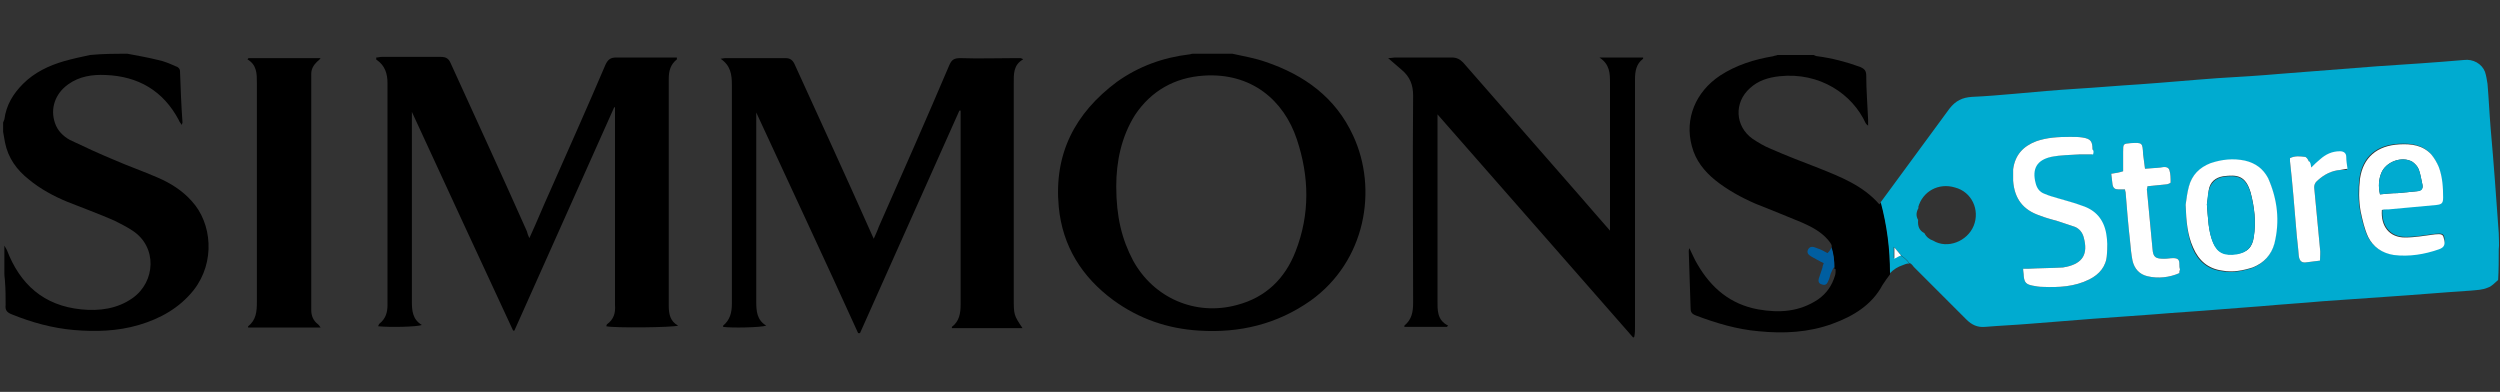
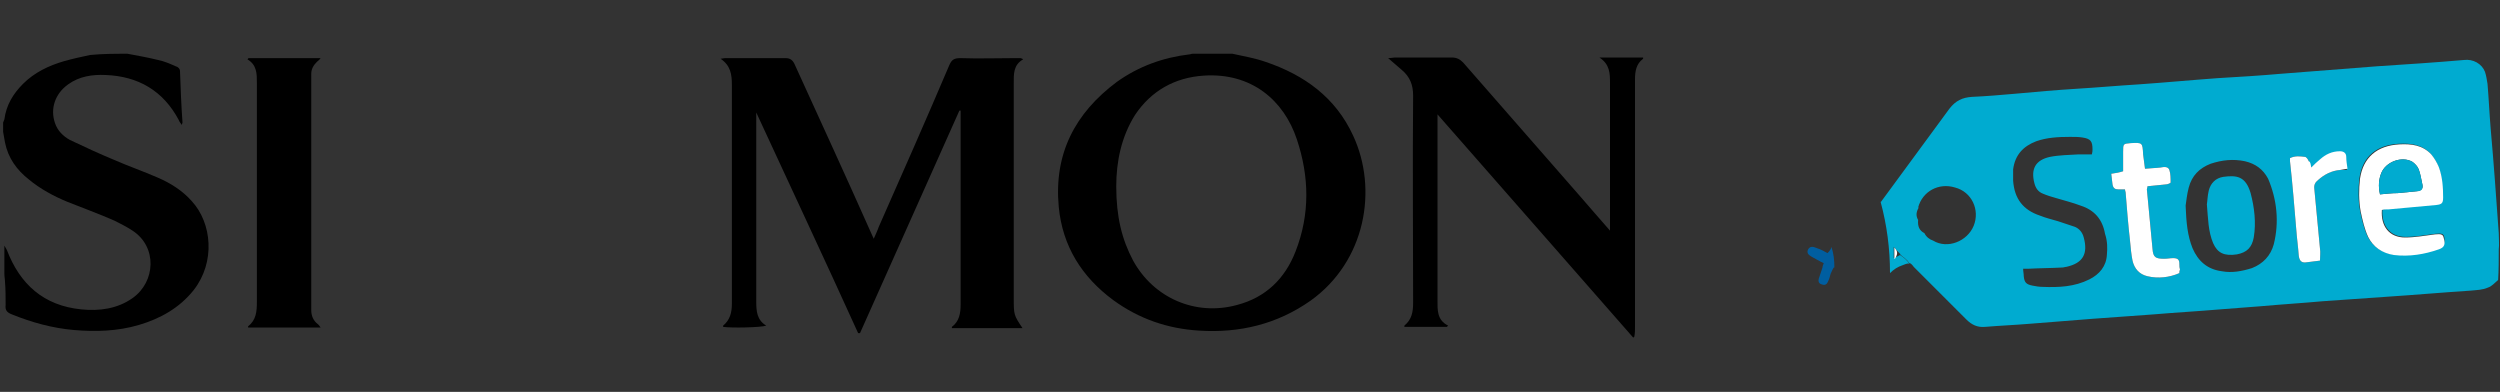
<svg xmlns="http://www.w3.org/2000/svg" version="1.1" id="Layer_1" x="0px" y="0px" viewBox="0 0 400 62.7" style="enable-background:new 0 0 400 62.7;" xml:space="preserve">
  <rect x="0" y="0" width="400" height="62.7" fill="#333333" stroke="none" />
  <style type="text/css">
	.st0{fill:#005EA0;}
	.st1{fill:#00ABD0;}
	.st2{fill:#FFFFFF;}
</style>
  <g>
-     <path d="M301,32.4c-0.1,0.1-0.2,0.2-0.3,0.3c-2.6-3-6.2-4.4-9.7-5.8c-2.6-1-5.2-2-7.7-3.1c-1-0.4-2-1-2.9-1.6c-2.8-2-3-5.8-0.4-8.1   c1.3-1.2,2.9-1.7,4.7-1.9c6.5-0.7,11.7,2.9,13.8,7.5c0.1,0.1,0.1,0.2,0.4,0.4c0-0.3,0-0.6,0-0.9c-0.1-2.4-0.3-4.8-0.3-7.1   c0-0.8-0.3-1.1-1-1.4c-2.2-0.8-4.5-1.4-6.8-1.7c-0.2,0-0.4-0.1-0.6-0.2c-1.9,0-3.8,0-5.8,0c-0.2,0.1-0.5,0.1-0.7,0.2   c-3,0.5-5.9,1.4-8.5,3.1c-3.9,2.6-5.7,6.9-4.5,11.3c0.6,2.3,2,4,3.7,5.4c2,1.6,4.2,2.8,6.5,3.8c2.5,1,5,2,7.4,3   c1.6,0.7,3.1,1.5,4.2,2.8c0.5,0.6,0.7,0.9,0.5,1.3c0.4,1.1,0.5,2.2,0.5,3.3c0.1,0,0.1,0,0.2,0.1c0,0.3,0,0.7-0.1,1   c-0.5,1.6-1.3,2.8-2.7,3.8c-3,2-6.2,2.2-9.6,1.6c-4.4-0.8-7.5-3.4-9.7-7.2c-0.5-0.8-0.8-1.6-1.3-2.6c-0.1,0.3-0.1,0.4-0.1,0.5   c0.1,3.1,0.2,6.1,0.3,9.2c0,0.7,0.4,0.9,0.9,1.1c3.2,1.2,6.5,2.2,10,2.5c4,0.4,8,0.2,11.8-1.2c3.3-1.2,6.3-3,8-6.2   c0.4-0.6,0.8-1.2,1.2-1.7C302.5,39.9,301.9,36,301,32.4z" />
    <path class="st0" d="M292.4,40.5c-0.5-0.3-1.1-0.6-1.7-0.8c-0.7-0.3-1.1-0.3-1.4,0.2c-0.3,0.6,0.1,0.9,0.6,1.2   c0.6,0.3,1.2,0.7,1.9,1c-0.1,0.3-0.2,0.5-0.2,0.7c-0.2,0.6-0.4,1.2-0.6,1.8c-0.1,0.4,0,0.8,0.5,0.9c0.5,0.2,0.8,0,1-0.5   c0.2-0.4,0.3-0.8,0.4-1.2c0.2-0.4,0.3-0.7,0.5-1c0,0,0.1,0,0.1,0c0-1.1-0.1-2.3-0.5-3.3C293,39.8,292.8,40.1,292.4,40.5z" />
    <path class="st1" d="M399.8,37.3c-0.4-5.6-0.8-11.2-1.3-16.8c-0.2-2.4-0.3-4.8-0.5-7.1c-0.1-0.6-0.2-1.3-0.4-1.9   c-0.5-1.3-1.9-2.1-3.4-1.9c-4.6,0.4-9.2,0.7-13.8,1c-5.1,0.4-10.3,0.8-15.4,1.2c-3.4,0.3-6.7,0.5-10.1,0.7c-4.2,0.3-8.4,0.7-12.7,1   c-3.3,0.2-6.6,0.5-9.9,0.7c-3.3,0.2-6.6,0.5-9.9,0.8c-2.3,0.2-4.6,0.4-6.9,0.5c-1.5,0.1-2.6,0.6-3.6,1.9   c-3.6,4.9-7.2,9.8-10.8,14.7c-0.1,0.1-0.1,0.2-0.2,0.2c1,3.7,1.5,7.5,1.5,11.4c0.6-0.6,1.2-1,2.1-1.3c0.5-0.2,0.8-0.3,1-0.2   c-0.4-0.6-0.9-1-1.5-1.4c-0.3,0.2-0.6,0.3-1,0.5c0-0.6,0-1.1,0-1.8c0.4,0.5,0.7,0.8,1.1,1.2c0,0-0.1,0-0.1,0   c0.5,0.4,1.1,0.8,1.5,1.4c0.2,0,0.4,0.2,0.7,0.6c2.8,2.8,5.6,5.6,8.4,8.4c0.9,0.9,1.8,1.3,3,1.2c2.4-0.2,4.8-0.3,7.2-0.5   c3.4-0.3,6.7-0.5,10.1-0.8c3.2-0.2,6.5-0.5,9.7-0.7c3.5-0.3,7.1-0.5,10.6-0.8c2.2-0.2,4.3-0.3,6.5-0.5c3.3-0.3,6.6-0.5,9.9-0.8   c3.3-0.2,6.7-0.5,10-0.7c4.6-0.3,9.1-0.7,13.7-1c1-0.1,1.9-0.1,2.8-0.5c0.6-0.2,1-0.7,1.6-1.2c0.1-1.6,0.1-3.3,0.1-4.9   C399.9,39.2,399.8,38.2,399.8,37.3z M315.8,36.1c-1,2.5-4.2,3.8-6.5,2.4c0,0,0,0,0,0c-0.6-0.2-1.1-0.6-1.4-1.2c0,0,0,0,0,0   c-0.8-0.4-1.1-1.1-1-2.1c-0.4-0.7-0.3-1.3,0.1-2c0,0-0.1,0-0.1,0c0.7-2.6,3.3-4,5.9-3.2C315.5,30.7,316.8,33.6,315.8,36.1z    M337.1,40.8c-0.1,1.8-1.2,3.1-2.8,3.9c-2.4,1.2-4.9,1.3-7.5,1.2c-0.5,0-1.1-0.1-1.6-0.2c-1-0.2-1.3-0.5-1.4-1.5   c0-0.4-0.1-0.8-0.1-1.2c0.3,0,0.5,0,0.8,0c1.8-0.1,3.7-0.1,5.5-0.2c0.2,0,0.4-0.1,0.6-0.1c2.7-0.6,3.5-2.1,2.8-4.7   c-0.2-0.8-0.7-1.4-1.4-1.7c-0.9-0.3-1.8-0.6-2.7-0.9c-1-0.3-1.9-0.5-2.9-0.9c-2.7-0.9-4.1-2.7-4.3-5.6c0-0.6,0-1.2,0-1.8   c0.3-2.3,1.6-3.7,3.7-4.5c1.7-0.6,3.5-0.7,5.4-0.7c0.7,0,1.4,0,2,0.1c1.3,0.2,1.6,0.6,1.6,1.9c0,0.2,0,0.4-0.1,0.8   c-0.8,0-1.4,0-2.1,0c-1.5,0.1-3.1,0.1-4.6,0.4c-2.3,0.5-3.1,1.9-2.5,4.2c0.2,0.8,0.6,1.4,1.4,1.7c0.7,0.3,1.4,0.5,2.1,0.7   c1.3,0.4,2.6,0.7,3.9,1.2c2.2,0.7,3.5,2.2,3.9,4.5C337.2,38.6,337.2,39.7,337.1,40.8z M348.7,43.7c-1.6,0.7-3.4,0.9-5.1,0.5   c-1.3-0.3-2.1-1.2-2.4-2.5c-0.2-1-0.3-2.1-0.4-3.2c-0.3-2.6-0.5-5.2-0.7-7.7c0-0.1-0.1-0.3-0.1-0.5c-0.4,0-0.7,0-1.1,0   c-0.5,0-0.8-0.2-0.9-0.8c-0.1-0.6-0.1-1.1-0.2-1.7c0.7-0.1,1.3-0.2,1.9-0.4c0-1,0-2.1,0-3.1c0-1.3,0-1.3,1.2-1.4   c1.9-0.1,1.9-0.1,2,1.8c0.1,0.7,0.2,1.5,0.3,2.3c0.9-0.1,1.7-0.1,2.5-0.2c0.5-0.1,1.2-0.2,1.4,0.4c0.2,0.6,0.2,1.3,0.2,2   c0,0.1-0.5,0.3-0.7,0.3c-1,0.1-2,0.2-3,0.3c0,0.2-0.1,0.4-0.1,0.5c0.3,3.2,0.6,6.4,0.9,9.5c0.1,1.4,0.5,1.6,1.9,1.6   c0.5,0,0.9-0.1,1.4-0.1c0.7,0,1,0.2,1,0.9c0,0.3,0,0.6,0.1,0.9C348.7,43.4,348.7,43.5,348.7,43.7z M363.8,39.1   c-0.5,1.8-1.7,3.1-3.5,3.8c-1.6,0.5-3.2,0.8-4.8,0.5c-2.3-0.3-3.8-1.6-4.7-3.7c-0.8-2-1-4.1-1.1-6.8c0.1-0.6,0.2-1.8,0.5-2.9   c0.5-1.9,1.7-3.1,3.5-3.8c1.8-0.6,3.6-0.8,5.5-0.4c1.7,0.4,2.9,1.3,3.7,2.8C364.3,31.9,364.7,35.5,363.8,39.1z M374.4,27.2   c-1.3,0.1-2.5,0.7-3.5,1.6c-0.5,0.4-0.7,0.8-0.6,1.5c0.3,3.1,0.6,6.3,0.9,9.5c0.1,0.6,0,1.2,0,1.9c-0.8,0.1-1.6,0.2-2.4,0.3   c-0.6,0-0.9-0.3-1-1.1c-0.1-1.4-0.3-2.8-0.4-4.2c-0.3-3.6-0.6-7.3-1-10.9c0-0.1,0-0.3,0-0.5c0.8-0.4,1.6-0.3,2.4-0.2   c0.2,0,0.5,0.4,0.6,0.7c0.1,0.3,0.2,0.7,0.3,1.2c0.5-0.5,0.9-0.9,1.4-1.3c0.9-0.8,1.9-1.3,3.2-1.3c0.6,0,1,0.3,1,0.9   c0,0.6,0.1,1.2,0.2,1.9C375.1,27.2,374.8,27.2,374.4,27.2z M390.1,39.8c-2.3,0.8-4.7,1.2-7.2,0.9c-1.9-0.3-3.3-1.3-4.1-2.9   c-0.6-1.3-0.9-2.7-1.2-4.1c-0.3-1.7-0.3-3.5-0.1-5.2c0.5-3.4,2.7-5.3,6.3-5.5c1.9-0.1,3.7,0.1,5.1,1.6c0.5,0.6,0.9,1.3,1.2,2   c0.6,1.6,0.7,3.3,0.7,4.9c0,0.9-0.2,1.1-1.1,1.2c-2.5,0.2-5.1,0.5-7.6,0.7c-0.3,0-0.6,0.1-0.9,0.1c-0.2,2.6,1.2,4.4,3.7,4.4   c1.6,0,3.2-0.3,4.8-0.5c1-0.1,1.3,0,1.4,0.6C391.2,39,391,39.5,390.1,39.8z" />
    <path d="M197.2,8.6c1.8,0.4,3.6,0.7,5.3,1.3c6.2,2.1,11.2,5.7,14,11.8c4,8.6,2,20.1-6.8,26.4c-5.4,3.8-11.4,5.2-17.8,4.8   c-5.1-0.3-9.7-1.9-13.8-4.9c-5-3.7-8.1-8.6-8.7-14.9c-0.8-8.5,2.6-15,9.3-20c3.5-2.5,7.4-3.9,11.6-4.4c0.2,0,0.3-0.1,0.5-0.1   C193,8.6,195.1,8.6,197.2,8.6z M178.6,29.8c0,4.9,0.9,8.5,2.7,11.9c3.3,6,10,8.9,16.6,7.1c4.6-1.2,7.7-4.2,9.4-8.6   c2.3-5.9,2.2-11.9,0.2-17.9c-2.1-6.3-7.3-10.7-14.9-10.2c-4.6,0.3-8.4,2.4-11,6.3C179.4,21.9,178.6,25.9,178.6,29.8z" />
    <path d="M20.4,8.6c1.6,0.3,3.3,0.6,4.9,1c1,0.2,1.9,0.6,2.8,1c0.4,0.1,0.7,0.4,0.7,0.8c0.1,2.7,0.2,5.5,0.4,8.2   c0,0.1-0.1,0.2-0.1,0.4c-0.2-0.3-0.4-0.5-0.5-0.8c-2.5-4.7-6.5-7-11.7-7.2c-2.1-0.1-4.2,0.2-6,1.5c-2.1,1.5-2.9,3.9-2.1,6.2   c0.4,1.2,1.3,2.1,2.4,2.7c2.3,1.1,4.7,2.2,7.1,3.2c2.3,1,4.6,1.8,6.9,2.8c2.1,0.9,4,2.1,5.5,3.8c3.2,3.5,3.8,9.7,0.3,14.2   c-2.3,2.9-5.4,4.6-8.8,5.6c-3.4,1-6.9,1.1-10.4,0.8c-3.4-0.3-6.7-1.2-9.9-2.5c-0.8-0.3-1.1-0.7-1-1.5c0-1.2,0-2.5-0.1-3.7   c0-0.4-0.1-0.8-0.1-1.3c0-1.5,0-3,0-4.5c0.1,0.2,0.3,0.5,0.4,0.7C3.2,45.5,7,48.9,13,49.5c2.9,0.3,5.8-0.1,8.2-1.8   c3.7-2.6,4-8.2,0-10.8c-0.9-0.6-1.9-1.1-2.9-1.6c-2.5-1.1-5-2-7.5-3c-2.2-0.9-4.4-2.1-6.2-3.6c-1.9-1.5-3.3-3.4-3.8-5.9   c-0.1-0.6-0.2-1.1-0.3-1.7c0-0.5,0-1,0-1.5c0.1-0.2,0.1-0.3,0.2-0.5c0.3-2.3,1.4-4.1,3-5.7c1.8-1.8,4.1-2.9,6.5-3.6   c1.4-0.4,2.8-0.7,4.2-1C16.4,8.6,18.4,8.6,20.4,8.6z" />
-     <path d="M84.7,38.1c1.2-2.6,2.2-5.1,3.3-7.5c3-6.8,6-13.5,8.9-20.3c0.4-0.8,0.8-1.1,1.7-1.1c2.9,0,5.8,0,8.8,0c0.3,0,0.6,0,0.9,0   c0,0.1,0,0.2,0,0.3c-1,0.8-1.3,1.8-1.3,3.1c0,12.1,0,24.2,0,36.3c0,1.3,0.2,2.5,1.5,3.2c-0.8,0.3-10.3,0.4-11.5,0.1   c0-0.1,0.1-0.2,0.1-0.3c1.1-0.8,1.4-1.8,1.3-3.1c0-4.3,0-8.6,0-12.9c0-6.2,0-12.5,0-18.7c0,0-0.1,0-0.1-0.1   c-5.3,11.9-10.7,23.9-16,35.8c-0.1,0-0.2,0-0.2,0c-5.4-11.6-10.8-23.3-16.2-35c0,0.5,0,0.9,0,1.2c0,9.7,0,19.4,0,29.1   c0,1.5,0.1,2.9,1.6,3.8c-0.8,0.3-5.1,0.4-7,0.2c0.1-0.2,0.1-0.3,0.2-0.4c1-0.8,1.3-1.8,1.3-3c0-4.9,0-9.8,0-14.6c0-7,0-14,0-20.9   c0-1.5-0.4-2.8-1.7-3.7c-0.1,0-0.1-0.1-0.1-0.2c0,0,0-0.1,0-0.2c0.3,0,0.6-0.1,0.9-0.1c3.1,0,6.3,0,9.4,0c0.9,0,1.3,0.3,1.6,1   c4.1,9,8.2,17.9,12.2,26.9C84.4,37.4,84.5,37.7,84.7,38.1z" />
    <path d="M163.7,9.5c-1.6,0.9-1.5,2.4-1.5,3.9c0,11.4,0,22.8,0,34.2c0,2.8,0,2.8,1.4,4.9c-3.8,0-7.5,0-11.3,0c0-0.1,0-0.2,0-0.2   c1.2-0.9,1.4-2.2,1.4-3.6c0-10,0-19.9,0-29.9c0-0.4,0-0.8,0-1.1c-0.1,0-0.1,0-0.2,0c-5.3,11.9-10.6,23.7-15.9,35.6   c-0.1,0-0.2,0-0.3,0C131.9,41.4,126.4,29.7,121,18c0,0.4,0,0.8,0,1.2c0,9.7,0,19.4,0,29c0,1.6,0.1,3,1.6,3.9   c-0.8,0.3-5.6,0.4-6.9,0.2c0-0.1,0-0.2,0-0.2c1.1-0.9,1.4-2.1,1.4-3.5c0-11.7,0-23.4,0-35c0-1.7-0.2-3.1-1.8-4.2   c0.2,0,0.5-0.1,0.7-0.1c3.2,0,6.5,0,9.7,0c0.7,0,1.1,0.3,1.4,0.9c4.1,9,8.2,17.9,12.2,26.9c0.1,0.3,0.3,0.6,0.5,1.1   c0.3-0.7,0.6-1.3,0.8-1.9c3.8-8.6,7.6-17.2,11.3-25.9c0.4-0.9,0.8-1.1,1.8-1.1c2.9,0.1,5.8,0,8.6,0c0.3,0,0.7,0,1,0   C163.6,9.4,163.6,9.4,163.7,9.5z" />
    <path d="M261.3,54c-10.4-11.9-20.8-23.7-31.3-35.7c0,0.4,0,0.8,0,1.1c0,9.5,0,19.1,0,28.6c0,1.6-0.1,3.2,1.7,4.1   c-0.1,0.1-0.1,0.1-0.2,0.2c-2.3,0-4.6,0-6.8,0c0-0.1,0-0.2,0-0.2c1.2-1,1.4-2.2,1.4-3.7c0-11-0.1-22.1,0-33.1c0-1.7-0.5-3-1.8-4.1   c-0.7-0.6-1.4-1.2-2.2-1.9c0.5,0,0.8-0.1,1.1-0.1c3,0,6.1,0,9.1,0c0.8,0,1.3,0.3,1.8,0.8c6.3,7.2,12.6,14.4,18.8,21.5   c1.5,1.7,3,3.5,4.7,5.4c0-0.6,0-0.9,0-1.3c0-7.4,0-14.9,0-22.3c0-1.5,0-3-1.7-4.1c2.5,0,4.8,0,7,0c0,0.1,0,0.2,0,0.2   c-1.1,0.8-1.3,2-1.3,3.3c0,13.2,0,26.4,0,39.6c0,0.5,0,1-0.1,1.5C261.5,53.9,261.4,54,261.3,54z" />
    <path d="M39.8,9.3c3.8,0,7.5,0,11.5,0c-0.2,0.3-0.4,0.4-0.6,0.6c-0.5,0.5-0.9,1.1-0.9,1.9c0,0.1,0,0.2,0,0.3c0,12.5,0,25,0,37.5   c0,0.9,0.3,1.7,1.1,2.3c0.1,0.1,0.2,0.2,0.4,0.5c-4,0-7.8,0-11.6,0c0-0.1,0-0.2,0-0.2c1.3-1,1.4-2.4,1.4-3.9c0-11.7,0-23.4,0-35.1   c0-1.4,0-2.8-1.5-3.7C39.7,9.4,39.7,9.3,39.8,9.3z" />
-     <path class="st2" d="M334.9,24.7c-0.8,0-1.4,0-2.1,0c-1.5,0.1-3.1,0.1-4.6,0.4c-2.3,0.5-3.1,1.9-2.5,4.2c0.2,0.8,0.6,1.4,1.4,1.7   c0.7,0.3,1.4,0.5,2.1,0.7c1.3,0.4,2.6,0.7,3.9,1.2c2.2,0.7,3.5,2.2,3.9,4.5c0.2,1.1,0.2,2.3,0.1,3.4c-0.1,1.8-1.2,3.1-2.8,3.9   c-2.4,1.2-4.9,1.3-7.5,1.2c-0.5,0-1.1-0.1-1.6-0.2c-1-0.2-1.3-0.5-1.4-1.5c0-0.4-0.1-0.8-0.1-1.2c0.3,0,0.5,0,0.8,0   c1.8-0.1,3.7-0.1,5.5-0.2c0.2,0,0.4-0.1,0.6-0.1c2.7-0.6,3.5-2.1,2.8-4.7c-0.2-0.8-0.7-1.4-1.4-1.7c-0.9-0.3-1.8-0.6-2.7-0.9   c-1-0.3-1.9-0.5-2.9-0.9c-2.7-0.9-4.1-2.7-4.3-5.6c0-0.6,0-1.2,0-1.8c0.3-2.3,1.6-3.7,3.7-4.5c1.7-0.6,3.5-0.7,5.4-0.7   c0.7,0,1.4,0,2,0.1c1.3,0.2,1.6,0.6,1.6,1.9C335,24.1,335,24.3,334.9,24.7z" />
-     <path class="st2" d="M349.7,32.8c0.1-0.6,0.2-1.8,0.5-2.9c0.5-1.9,1.7-3.1,3.5-3.8c1.8-0.6,3.6-0.8,5.5-0.4   c1.7,0.4,2.9,1.3,3.7,2.8c1.5,3.4,1.9,6.9,1,10.5c-0.5,1.8-1.7,3.1-3.5,3.8c-1.6,0.5-3.2,0.8-4.8,0.5c-2.3-0.3-3.8-1.6-4.7-3.7   C350,37.6,349.8,35.5,349.7,32.8z M353.1,32.7c0.2,2.2,0.2,4.2,1,6.1c0.7,1.6,1.8,2.1,3.8,1.8c1.6-0.2,2.5-1,2.7-2.7   c0.4-2.4,0.1-4.8-0.5-7.1c-0.8-2.7-2.1-2.9-4.4-2.6c-1.2,0.2-2.1,0.9-2.3,2.2C353.3,31.3,353.2,32.1,353.1,32.7z" />
    <path class="st2" d="M381.1,33.6c-0.2,2.6,1.2,4.4,3.7,4.4c1.6,0,3.2-0.3,4.8-0.5c1-0.1,1.3,0,1.4,0.6c0.3,1,0.1,1.5-0.8,1.8   c-2.3,0.8-4.7,1.2-7.2,0.9c-1.9-0.3-3.3-1.3-4.1-2.9c-0.6-1.3-0.9-2.7-1.2-4.1c-0.3-1.7-0.3-3.5-0.1-5.2c0.5-3.4,2.7-5.3,6.3-5.5   c1.9-0.1,3.7,0.1,5.1,1.6c0.5,0.6,0.9,1.3,1.2,2c0.6,1.6,0.7,3.3,0.7,4.9c0,0.9-0.2,1.1-1.1,1.2c-2.5,0.2-5.1,0.5-7.6,0.7   C381.7,33.5,381.4,33.5,381.1,33.6z M380.8,31.1c1-0.1,1.9-0.2,2.8-0.2c1-0.1,2.1-0.2,3.1-0.3c0.7-0.1,1-0.4,0.9-1   c-0.2-0.8-0.3-1.7-0.6-2.5c-0.2-0.5-0.6-0.9-1-1.2c-1.7-1-4.3,0-5,1.8C380.6,28.7,380.5,29.8,380.8,31.1z" />
    <path class="st2" d="M348.7,43.7c-1.6,0.7-3.4,0.9-5.1,0.5c-1.3-0.3-2.1-1.2-2.4-2.5c-0.2-1-0.3-2.1-0.4-3.2   c-0.3-2.6-0.5-5.2-0.7-7.7c0-0.1-0.1-0.3-0.1-0.5c-0.4,0-0.7,0-1.1,0c-0.5,0-0.8-0.2-0.9-0.8c-0.1-0.6-0.1-1.1-0.2-1.7   c0.7-0.1,1.3-0.2,1.9-0.4c0-1,0-2.1,0-3.1c0-1.3,0-1.3,1.2-1.4c1.9-0.1,1.9-0.1,2,1.8c0.1,0.7,0.2,1.5,0.3,2.3   c0.9-0.1,1.7-0.1,2.5-0.2c0.5-0.1,1.2-0.2,1.4,0.4c0.2,0.6,0.2,1.3,0.2,2c0,0.1-0.5,0.3-0.7,0.3c-1,0.1-2,0.2-3,0.3   c0,0.2-0.1,0.4-0.1,0.5c0.3,3.2,0.6,6.4,0.9,9.5c0.1,1.4,0.5,1.6,1.9,1.6c0.5,0,0.9-0.1,1.4-0.1c0.7,0,1,0.2,1,0.9   c0,0.3,0,0.6,0.1,0.9C348.7,43.4,348.7,43.5,348.7,43.7z" />
    <path class="st2" d="M369.8,26.8c0.5-0.5,0.9-0.9,1.4-1.3c0.9-0.8,1.9-1.3,3.2-1.3c0.6,0,1,0.3,1,0.9c0,0.6,0.1,1.2,0.2,1.9   c-0.5,0.1-0.8,0.1-1.2,0.2c-1.3,0.1-2.5,0.7-3.5,1.6c-0.5,0.4-0.7,0.8-0.6,1.5c0.3,3.1,0.6,6.3,0.9,9.5c0.1,0.6,0,1.2,0,1.9   c-0.8,0.1-1.6,0.2-2.4,0.3c-0.6,0-0.9-0.3-1-1.1c-0.1-1.4-0.3-2.8-0.4-4.2c-0.3-3.6-0.6-7.3-1-10.9c0-0.1,0-0.3,0-0.5   c0.8-0.4,1.6-0.3,2.4-0.2c0.2,0,0.5,0.4,0.6,0.7C369.7,25.9,369.7,26.3,369.8,26.8z" />
-     <path class="st2" d="M303.1,39.6c0,0.7,0,1.2,0,1.8c0.4-0.2,0.7-0.4,1-0.5c-0.1-0.1-0.2-0.1-0.3-0.2c0.1,0.1,0.2,0.1,0.3,0.2   c0,0,0.1,0,0.1,0C303.8,40.4,303.5,40.1,303.1,39.6z" />
+     <path class="st2" d="M303.1,39.6c0,0.7,0,1.2,0,1.8c-0.1-0.1-0.2-0.1-0.3-0.2c0.1,0.1,0.2,0.1,0.3,0.2   c0,0,0.1,0,0.1,0C303.8,40.4,303.5,40.1,303.1,39.6z" />
    <path class="st1" d="M353.1,32.7c0.1-0.6,0.1-1.4,0.3-2.2c0.3-1.2,1.1-2,2.3-2.2c2.2-0.3,3.6-0.1,4.4,2.6c0.6,2.3,0.9,4.7,0.5,7.1   c-0.3,1.6-1.1,2.4-2.7,2.7c-2,0.3-3.1-0.2-3.8-1.8C353.3,37,353.3,35,353.1,32.7z" />
    <path class="st1" d="M380.8,31.1c-0.3-1.3-0.2-2.4,0.2-3.4c0.7-1.8,3.3-2.8,5-1.8c0.4,0.3,0.8,0.7,1,1.2c0.3,0.8,0.4,1.6,0.6,2.5   c0.1,0.7-0.2,1-0.9,1c-1,0.1-2.1,0.2-3.1,0.3C382.7,30.9,381.8,31,380.8,31.1z" />
  </g>
</svg>